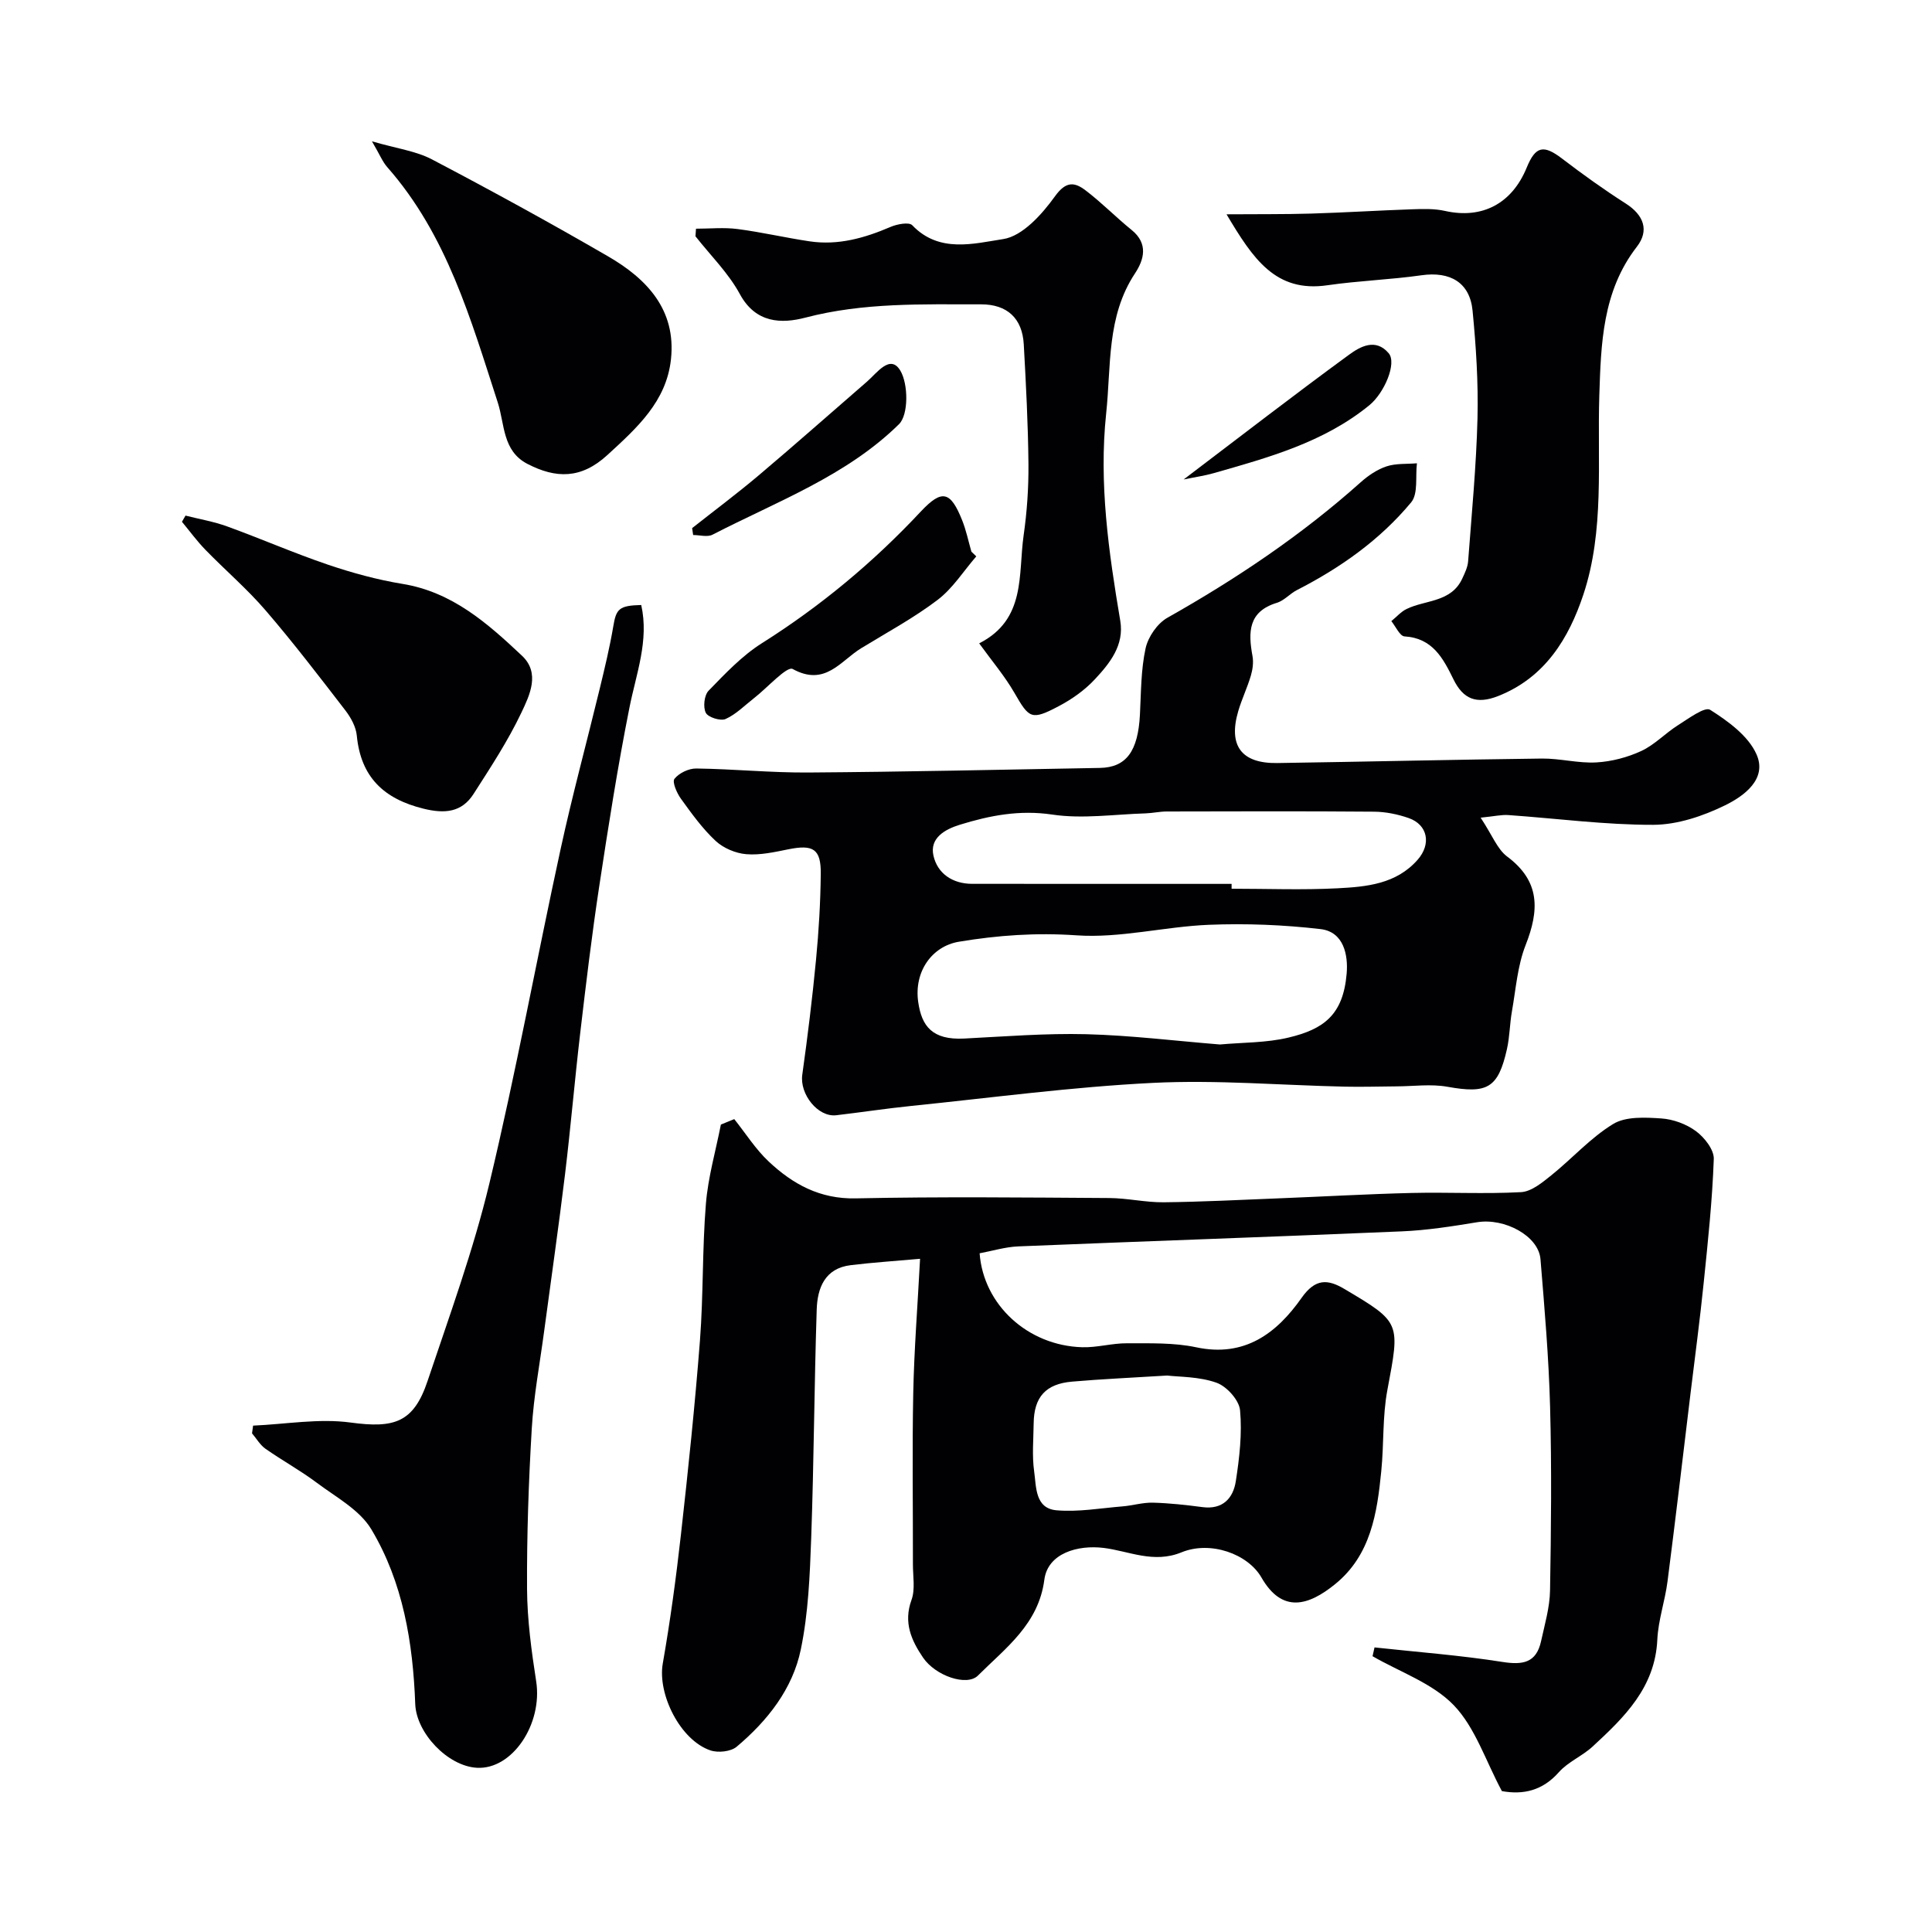
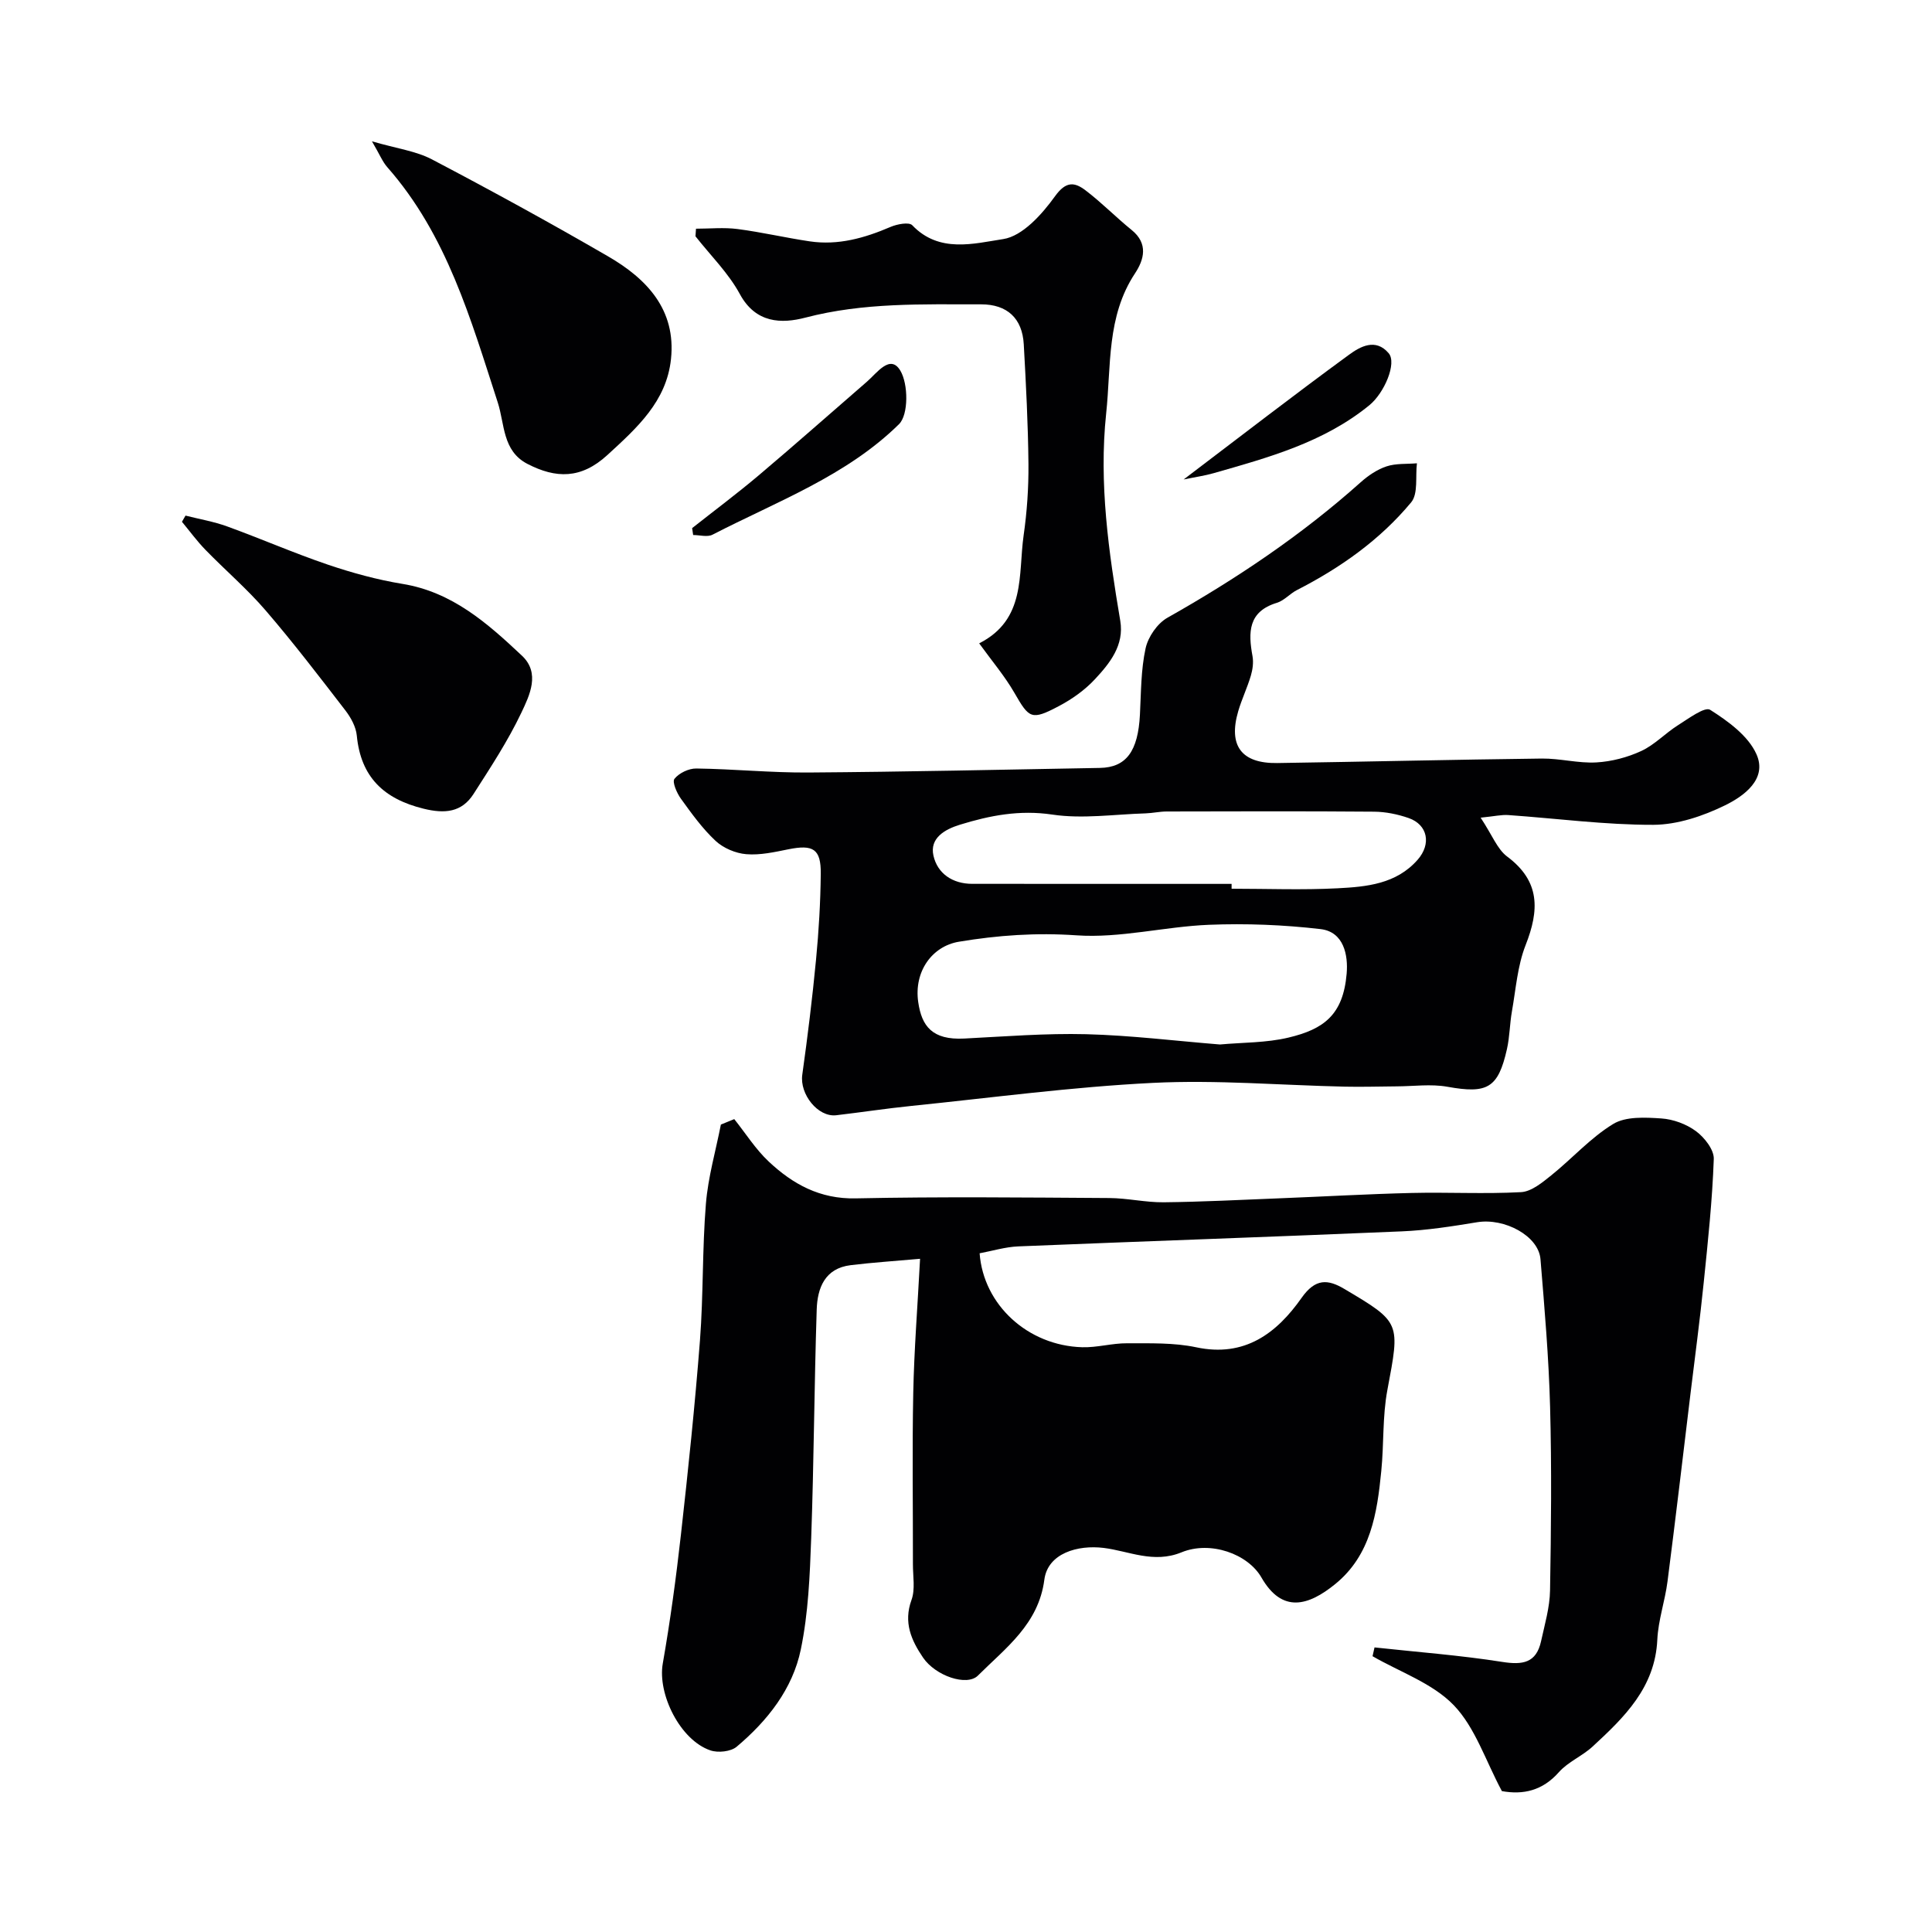
<svg xmlns="http://www.w3.org/2000/svg" enable-background="new 0 0 400 400" viewBox="0 0 400 400">
  <g fill="#010103">
-     <path d="m310.95 370.83c-3.4-6.34-5.53-13.18-9.97-17.79-4.39-4.55-11.11-6.85-16.81-10.14.14-.61.27-1.22.41-1.82 8.82.96 17.69 1.62 26.45 3 4.23.67 7.04.22 8.03-4.28.76-3.48 1.8-7 1.86-10.51.22-12.66.35-25.34.01-37.99-.27-10.21-1.15-20.42-1.99-30.6-.4-4.83-7.44-8.58-13.12-7.65-5.16.85-10.37 1.67-15.58 1.89-26.46 1.13-52.93 2.03-79.39 3.11-2.71.11-5.39.94-8.03 1.43.79 10.69 9.99 19.12 21.23 19.45 3.09.09 6.2-.84 9.3-.82 4.78.02 9.68-.15 14.3.83 10.08 2.15 16.7-2.94 21.83-10.23 2.87-4.08 5.45-3.87 8.87-1.84 11.75 6.96 11.51 6.94 8.89 20.92-1.03 5.47-.7 11.19-1.26 16.77-.86 8.72-2.17 17.41-9.53 23.4-5.58 4.54-11 6.1-15.28-1.35-2.81-4.9-10.56-7.67-16.54-5.22-5.81 2.38-10.91-.27-16.13-.91-5.37-.66-11.57 1.1-12.28 6.58-1.2 9.2-7.99 14.11-13.75 19.85-2.28 2.28-8.78.08-11.37-3.73-2.42-3.57-4.08-7.26-2.39-11.91.81-2.22.29-4.94.3-7.43.02-11.83-.17-23.67.07-35.5.18-8.9.89-17.79 1.41-27.72-5.37.48-9.89.77-14.37 1.32-5.36.65-6.89 4.75-7.03 9.2-.51 15.76-.58 31.54-1.14 47.3-.28 7.71-.59 15.54-2.15 23.06-1.69 8.19-6.91 14.78-13.28 20.14-1.21 1.02-3.85 1.3-5.44.76-6.27-2.13-10.97-11.67-9.86-17.98 1.55-8.85 2.76-17.77 3.76-26.7 1.5-13.38 2.9-26.78 3.94-40.2.72-9.4.46-18.89 1.23-28.29.45-5.51 2.03-10.94 3.1-16.4.92-.38 1.85-.75 2.77-1.13 2.36 2.95 4.41 6.23 7.14 8.79 4.99 4.68 10.59 7.78 18 7.62 17.49-.37 34.99-.18 52.49-.07 3.76.02 7.53.92 11.29.88 7.96-.09 15.93-.5 23.89-.82 9.15-.36 18.3-.89 27.45-1.11 7.55-.18 15.11.24 22.64-.17 2.15-.12 4.38-1.98 6.23-3.46 4.35-3.49 8.14-7.79 12.84-10.65 2.61-1.59 6.62-1.37 9.94-1.15 2.49.16 5.23 1.17 7.22 2.65 1.75 1.3 3.74 3.83 3.67 5.75-.3 8.53-1.21 17.05-2.08 25.55-.78 7.66-1.8 15.29-2.73 22.93-1.57 13-3.1 26.01-4.77 38.99-.52 4.04-1.92 8-2.11 12.04-.46 9.91-6.82 16.06-13.38 22.12-2.14 1.98-5.09 3.17-6.99 5.31-3.39 3.84-7.38 4.73-11.81 3.93zm-69.3-86.04c-7.53.47-13.62.73-19.69 1.26-5.47.47-7.88 3.2-7.95 8.62-.04 3.33-.36 6.7.1 9.96.45 3.17.15 7.67 4.63 8.06 4.5.39 9.11-.44 13.67-.81 2.1-.17 4.18-.82 6.26-.77 3.43.09 6.86.47 10.27.92 4.2.56 6.37-1.82 6.92-5.35.75-4.85 1.33-9.85.88-14.69-.19-2.11-2.76-4.96-4.87-5.71-3.61-1.29-7.71-1.19-10.22-1.49z" />
+     <path d="m310.95 370.83c-3.4-6.34-5.53-13.18-9.97-17.79-4.39-4.55-11.11-6.85-16.81-10.14.14-.61.27-1.22.41-1.82 8.82.96 17.69 1.62 26.45 3 4.23.67 7.04.22 8.03-4.28.76-3.48 1.8-7 1.86-10.51.22-12.66.35-25.34.01-37.99-.27-10.21-1.15-20.42-1.99-30.6-.4-4.83-7.44-8.58-13.12-7.65-5.16.85-10.37 1.67-15.58 1.89-26.46 1.13-52.93 2.03-79.39 3.11-2.71.11-5.39.94-8.03 1.43.79 10.69 9.99 19.12 21.23 19.45 3.09.09 6.2-.84 9.3-.82 4.78.02 9.68-.15 14.3.83 10.08 2.15 16.7-2.94 21.83-10.23 2.87-4.08 5.45-3.87 8.87-1.84 11.75 6.96 11.51 6.94 8.89 20.92-1.03 5.47-.7 11.19-1.26 16.77-.86 8.72-2.17 17.41-9.53 23.4-5.58 4.54-11 6.1-15.28-1.35-2.81-4.9-10.56-7.67-16.54-5.22-5.81 2.38-10.91-.27-16.13-.91-5.37-.66-11.57 1.1-12.28 6.58-1.2 9.2-7.99 14.11-13.75 19.85-2.28 2.28-8.78.08-11.37-3.73-2.42-3.57-4.08-7.26-2.39-11.91.81-2.22.29-4.94.3-7.43.02-11.83-.17-23.67.07-35.5.18-8.9.89-17.79 1.41-27.72-5.37.48-9.89.77-14.37 1.32-5.36.65-6.89 4.75-7.03 9.2-.51 15.76-.58 31.54-1.14 47.3-.28 7.71-.59 15.54-2.15 23.06-1.69 8.19-6.91 14.78-13.28 20.14-1.21 1.02-3.85 1.3-5.44.76-6.27-2.13-10.97-11.67-9.86-17.98 1.55-8.85 2.76-17.77 3.76-26.7 1.5-13.38 2.9-26.78 3.94-40.2.72-9.4.46-18.89 1.23-28.29.45-5.51 2.03-10.94 3.1-16.4.92-.38 1.85-.75 2.77-1.13 2.36 2.95 4.41 6.23 7.14 8.79 4.99 4.68 10.59 7.78 18 7.62 17.49-.37 34.99-.18 52.49-.07 3.76.02 7.53.92 11.29.88 7.96-.09 15.93-.5 23.89-.82 9.15-.36 18.3-.89 27.45-1.11 7.55-.18 15.11.24 22.64-.17 2.15-.12 4.38-1.98 6.23-3.46 4.35-3.49 8.14-7.79 12.84-10.65 2.61-1.59 6.62-1.37 9.94-1.15 2.49.16 5.23 1.17 7.22 2.65 1.75 1.3 3.74 3.83 3.67 5.75-.3 8.53-1.21 17.05-2.08 25.55-.78 7.66-1.8 15.29-2.73 22.93-1.57 13-3.1 26.01-4.77 38.99-.52 4.04-1.92 8-2.11 12.04-.46 9.91-6.82 16.06-13.38 22.12-2.14 1.98-5.09 3.17-6.99 5.31-3.39 3.84-7.38 4.73-11.81 3.93zm-69.3-86.04z" />
    <path d="m306.55 169.29c2.42 3.65 3.45 6.52 5.48 8.04 6.9 5.14 6.67 11.13 3.83 18.35-1.69 4.29-2.02 9.14-2.84 13.76-.45 2.56-.45 5.22-1.02 7.75-1.83 8.14-4.08 9.3-12.34 7.81-3.41-.61-7.02-.09-10.54-.08-3.56.02-7.12.14-10.67.06-13.26-.29-26.56-1.44-39.77-.78-16.7.83-33.34 3.07-50 4.77-5.19.53-10.36 1.32-15.55 1.93-3.8.44-7.58-4.37-7.03-8.36 1.11-7.93 2.09-15.88 2.85-23.85.57-5.91.92-11.86.98-17.8.05-5.13-1.58-6.08-6.67-5.06-2.88.58-5.87 1.26-8.75 1.02-2.21-.18-4.74-1.25-6.36-2.76-2.73-2.55-4.97-5.67-7.17-8.72-.85-1.17-1.85-3.47-1.34-4.12.94-1.19 2.95-2.16 4.51-2.14 7.77.1 15.53.89 23.29.83 20.1-.14 40.19-.59 60.29-.95 5.46-.1 7.89-3.47 8.28-11.02.24-4.59.2-9.28 1.17-13.73.51-2.36 2.42-5.15 4.5-6.33 14.27-8.05 27.78-17.11 40.01-28.04 1.55-1.39 3.42-2.66 5.37-3.31s4.19-.46 6.3-.64c-.34 2.74.29 6.29-1.19 8.08-6.46 7.78-14.65 13.56-23.66 18.17-1.45.74-2.63 2.17-4.13 2.63-6 1.82-5.96 6.14-5.06 11.06.23 1.29.03 2.77-.35 4.05-.74 2.49-1.88 4.85-2.61 7.34-2.09 7.14.67 10.84 8.08 10.73 18.26-.27 36.53-.71 54.79-.93 3.76-.04 7.55 1.01 11.28.8 3.16-.18 6.44-1.04 9.31-2.37 2.76-1.28 4.98-3.69 7.6-5.34 2.15-1.35 5.54-3.89 6.65-3.18 3.71 2.35 7.88 5.38 9.58 9.18 2.31 5.14-2.57 8.67-6.49 10.59-4.55 2.23-9.87 4.02-14.85 4.04-10.01.02-20.01-1.32-30.03-2.02-1.4-.1-2.84.25-5.73.54zm-53.97 46.96c4.68-.43 9.56-.33 14.15-1.42 7.35-1.74 11.35-4.71 12.08-13.24.33-3.82-.57-8.66-5.4-9.23-7.64-.89-15.43-1.2-23.12-.89-9.16.37-18.38 2.81-27.41 2.18-8.33-.58-16.29-.02-24.38 1.33-5.48.92-9.32 6.11-8.39 12.51.72 4.93 2.86 7.87 9.52 7.53 8.42-.43 16.86-1.11 25.27-.9 9.21.24 18.39 1.38 27.68 2.13zm2.41-33.25v1c7.32 0 14.65.29 21.95-.09 6-.31 12.15-.87 16.57-5.91 2.86-3.26 2.1-7.24-1.86-8.63-2.27-.79-4.76-1.3-7.16-1.32-14.3-.12-28.61-.07-42.91-.04-1.47 0-2.94.34-4.41.39-6.44.19-13.02 1.19-19.3.25-6.78-1.01-12.92.18-19.14 2.1-3.12.96-6.29 2.77-5.47 6.4.83 3.69 3.93 5.84 8.04 5.84 17.89.01 35.79.01 53.69.01z" />
-     <path d="m132.76 125.26c1.65 7.36-1.04 14.19-2.44 21.25-2.45 12.29-4.39 24.69-6.27 37.08-1.52 10.03-2.73 20.11-3.91 30.19-1.15 9.78-1.98 19.6-3.16 29.37-1.32 10.88-2.89 21.74-4.34 32.6-.89 6.65-2.14 13.28-2.54 19.97-.66 11.08-1.04 22.19-.98 33.29.04 6.37.91 12.77 1.89 19.09 1.37 8.83-4.93 18.31-12.27 17.9-6.08-.34-12.55-7.23-12.77-13.2-.47-12.69-2.52-25.19-9.09-36.17-2.42-4.04-7.33-6.67-11.32-9.66-3.39-2.54-7.13-4.59-10.6-7.02-1.12-.79-1.86-2.11-2.78-3.19.07-.53.15-1.07.22-1.6 6.74-.29 13.6-1.53 20.18-.64 9.06 1.23 13.06.02 15.95-8.62 4.54-13.54 9.47-27.03 12.79-40.88 5.5-22.95 9.74-46.21 14.76-69.28 2.42-11.13 5.42-22.13 8.1-33.2 1.03-4.26 2.06-8.53 2.79-12.84.6-3.65 1.2-4.33 5.79-4.44z" />
-     <path d="m253.94 44.37c6.64-.05 12.09.01 17.53-.15 6.97-.21 13.93-.65 20.9-.89 2.27-.08 4.62-.15 6.8.34 7.65 1.72 13.84-1.46 16.92-8.97 1.83-4.48 3.5-4.78 7.31-1.87 4.27 3.26 8.65 6.41 13.18 9.3 3.76 2.4 4.92 5.59 2.31 8.96-7.14 9.21-7.42 20.09-7.77 30.8-.44 13.84 1.12 27.95-3.32 41.27-2.98 8.93-7.88 17.12-17.65 20.96-4.47 1.75-7.21.63-9.22-3.46-2.13-4.33-4.3-8.55-10.14-8.9-.97-.06-1.83-2.06-2.73-3.16 1.05-.85 1.98-1.94 3.16-2.52 3.96-1.91 9.25-1.35 11.53-6.3.53-1.14 1.12-2.36 1.21-3.58.74-9.86 1.69-19.72 1.94-29.6.18-7.42-.3-14.89-1.02-22.28-.57-5.86-4.67-8.17-10.57-7.33-6.46.92-13.03 1.13-19.49 2.07-10.75 1.56-15.39-5.48-20.88-14.69z" />
    <path d="m144.1 47.35c2.87 0 5.78-.3 8.61.07 5.01.65 9.94 1.81 14.94 2.55 5.88.87 11.35-.68 16.73-2.99 1.35-.58 3.82-1.05 4.49-.35 5.57 5.85 12.79 3.79 18.83 2.87 4-.61 8.04-5.13 10.73-8.87 2.3-3.2 4.08-2.92 6.33-1.21 3.33 2.53 6.28 5.56 9.54 8.2 3.49 2.83 2.56 6.15.69 8.98-5.91 8.93-4.92 19.16-5.97 29-1.53 14.47.52 28.71 2.92 42.93.85 5.06-2.17 8.8-5.28 12.13-2.08 2.23-4.72 4.1-7.43 5.53-5.71 3.01-6.14 2.58-9.21-2.75-2-3.47-4.64-6.57-7.29-10.24 9.74-4.95 8.05-14.25 9.2-22.35.7-4.88 1.04-9.85 1-14.78-.08-8.26-.51-16.53-.97-24.78-.3-5.4-3.45-8.28-8.82-8.28-12.19.01-24.35-.4-36.39 2.75-4.93 1.29-10.28 1.2-13.57-4.87-2.37-4.37-6.08-8.01-9.19-11.97.03-.52.07-1.05.11-1.57z" />
    <path d="m77.01 29.26c5.15 1.5 9.11 2 12.42 3.74 12.27 6.44 24.43 13.1 36.42 20.05 8.04 4.65 14.16 11.05 13.07 21.3-.93 8.76-7.02 14.22-13.17 19.86-5.45 5-10.66 4.88-16.56 1.83-5.19-2.69-4.68-8.24-6.14-12.73-5.58-17.19-10.51-34.66-22.85-48.68-1.01-1.14-1.59-2.65-3.19-5.37z" />
    <path d="m38.41 106.75c2.88.73 5.84 1.23 8.62 2.24 6.97 2.53 13.79 5.51 20.81 7.9 5.04 1.71 10.25 3.14 15.5 4 10.3 1.68 17.61 8.17 24.73 14.87 3.83 3.6 1.58 8.2-.13 11.8-2.78 5.85-6.38 11.33-9.89 16.81-2.46 3.84-5.97 4.14-10.36 3.06-8.21-2.02-12.99-6.52-13.82-15.14-.17-1.8-1.22-3.72-2.36-5.2-5.39-6.99-10.76-14.02-16.51-20.7-3.83-4.46-8.35-8.32-12.46-12.55-1.76-1.81-3.26-3.87-4.87-5.81.24-.44.49-.86.74-1.28z" />
-     <path d="m202.13 115.19c-2.64 3.04-4.87 6.63-8.01 9.01-4.96 3.77-10.52 6.76-15.86 10.03-4.26 2.62-7.43 7.97-14.14 4.28-1.2-.66-5.24 3.88-7.98 6.01-1.94 1.51-3.73 3.36-5.91 4.34-1.04.47-3.62-.34-4.1-1.28-.6-1.18-.33-3.65.58-4.58 3.43-3.53 6.91-7.23 11.03-9.83 12.17-7.68 23.08-16.76 32.89-27.25 4.39-4.68 6.16-4.25 8.57 1.79.84 2.09 1.29 4.33 1.92 6.51.35.32.68.65 1.01.97z" />
    <path d="m143.3 109.34c4.61-3.64 9.31-7.15 13.79-10.93 7.54-6.37 14.93-12.92 22.39-19.38 2.08-1.8 4.82-5.78 6.91-2.32 1.68 2.78 1.73 9.15-.26 11.11-10.88 10.71-25.27 16-38.61 22.88-1.07.55-2.66.07-4.01.07-.07-.48-.14-.96-.21-1.43z" />
    <path d="m245.06 99.27c11.94-9.05 22.98-17.6 34.25-25.83 2.28-1.67 5.49-3.5 8.2-.31 1.74 2.05-.9 8.24-4 10.77-9.47 7.72-20.91 10.83-32.29 14.08-1.84.52-3.75.79-6.16 1.29z" />
  </g>
</svg>